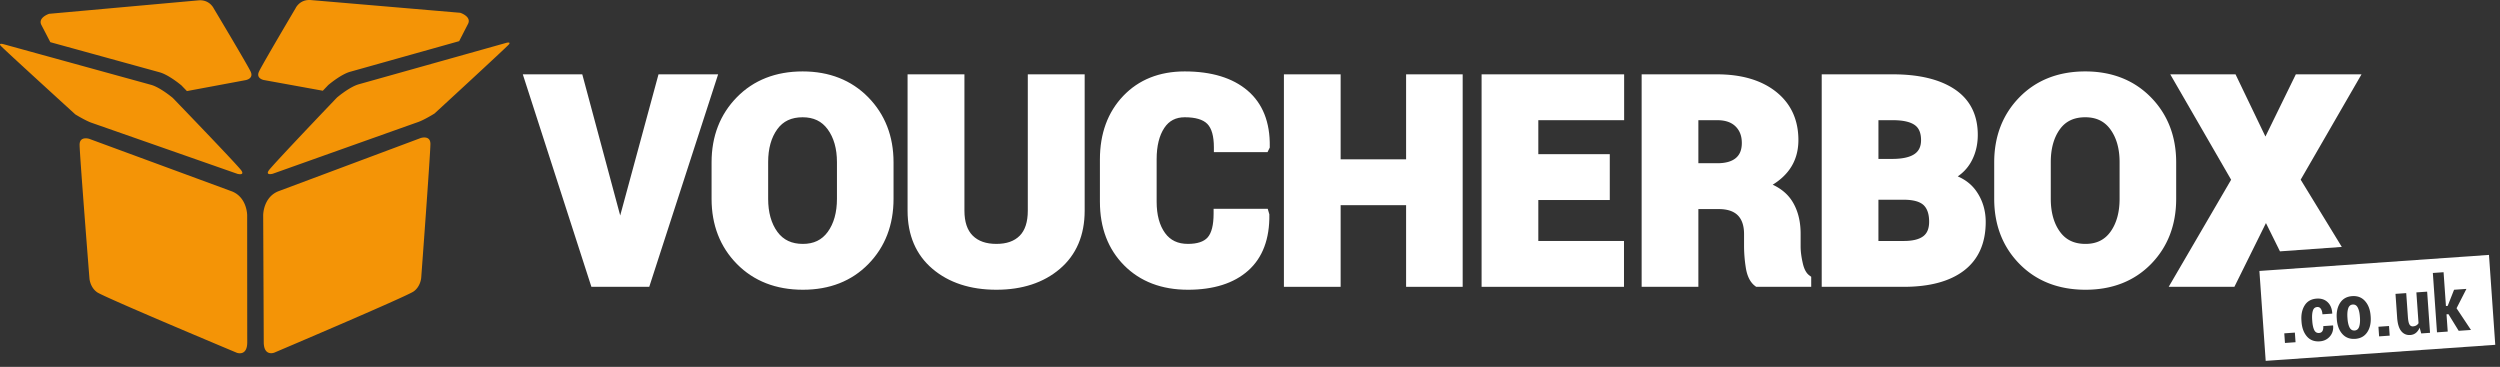
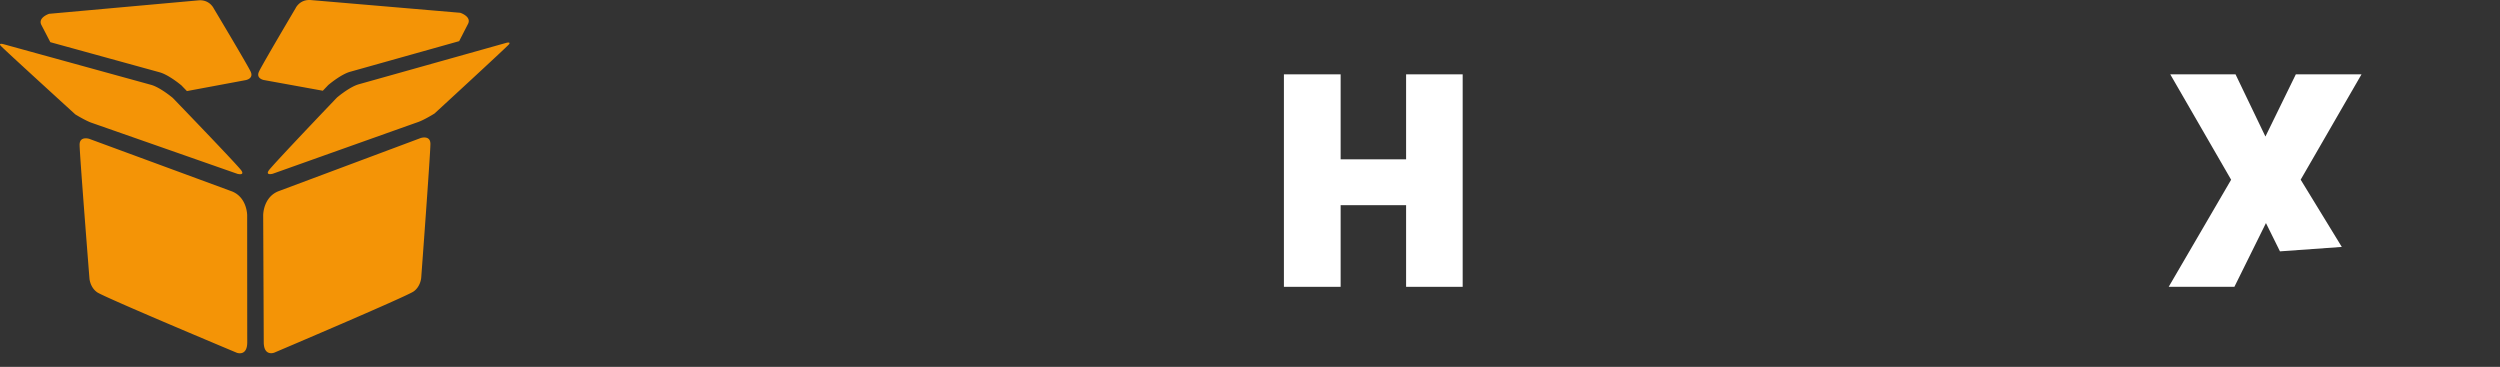
<svg xmlns="http://www.w3.org/2000/svg" width="368" height="54" viewBox="0 0 368 54">
  <rect x="0" y="0" width="368" height="54" fill="#333333" stroke="none" />
  <path fill="#F49406" d="M47.52 13.356l.8-.837s1.828-1.563 3.211-1.951l16.059-4.51a561.351 561.351 0 0 1 1.297-2.526c.572-1.1-1.136-1.649-1.136-1.649S47.409.149 45.759.01c-1.65-.139-2.254 1.209-2.254 1.209s-4.889 8.263-5.381 9.317c-.492 1.054.75 1.251.75 1.251l8.646 1.569zm14.405 6.963l-20.981 7.846c-2.225.918-2.202 3.521-2.202 3.521s.077 16.527.082 18.678 1.543 1.549 1.543 1.549 19.489-8.27 20.527-9.016c1.039-.744 1.111-2.029 1.111-2.029s1.365-18.376 1.353-19.698c-.012-1.324-1.433-.851-1.433-.851zM31.468 1.25s-.61-1.346-2.26-1.197C27.559.2 7.226 2.034 7.226 2.034s-1.705.56-1.127 1.654c.18.342.689 1.326 1.309 2.521 6.134 1.689 15.175 4.181 16.081 4.431 1.384.38 3.221 1.934 3.221 1.934l.804.834 8.637-1.611s1.241-.203.744-1.255-5.427-9.292-5.427-9.292zm43.058 5.057l-2.702.76-5.155 1.448-13.854 3.89c-1.382.388-3.211 1.951-3.211 1.951l-.021.023c-.392.408-6.2 6.487-8.804 9.329-.668.729-1.126 1.245-1.226 1.397-.504.764.595.471.595.471s20.47-7.287 21.403-7.613c.932-.328 2.416-1.258 2.416-1.258S74.552 6.969 74.905 6.541c.353-.429-.379-.234-.379-.234zM34.947 25.59s1.1.289.593-.474c-.101-.151-.561-.665-1.232-1.392-2.617-2.828-8.456-8.878-8.849-9.285l-.022-.022s-1.836-1.555-3.221-1.936c-.802-.22-7.98-2.196-13.872-3.821-1.957-.538-3.771-1.036-5.163-1.421L.475 6.493s-.733-.191-.378.234c.354.428 10.987 10.111 10.987 10.111s1.489.922 2.423 1.246c.934.323 21.44 7.506 21.44 7.506zm-.78 2.592L13.146 20.44s-1.423-.465-1.429.859c-.006 1.322 1.45 19.689 1.45 19.689s.077 1.285 1.12 2.027c1.043.738 20.572 8.912 20.572 8.912s1.541.592 1.536-1.559c-.007-2.15-.012-18.676-.012-18.676s.012-2.602-2.216-3.51z" />
  <g fill="#FFF">
-     <path d="M95.57 42.22L87.053 42.22 76.957 10.943 85.712 10.943 91.294 31.723 96.932 10.943 105.708 10.943z" />
-     <path d="M118.188 42.65c-3.966 0-7.234-1.275-9.713-3.79-2.476-2.512-3.731-5.739-3.731-9.593v-5.373c0-3.84 1.252-7.063 3.721-9.581 2.471-2.522 5.729-3.801 9.683-3.801 3.926 0 7.173 1.279 9.652 3.801 2.475 2.519 3.73 5.742 3.73 9.582v5.373c0 3.853-1.245 7.08-3.699 9.591-2.457 2.516-5.703 3.791-9.643 3.791zm-.041-25.388c-1.648 0-2.866.572-3.723 1.749-.897 1.23-1.352 2.859-1.352 4.843v5.414c0 1.995.46 3.634 1.369 4.872.872 1.185 2.098 1.762 3.746 1.762 1.593 0 2.788-.576 3.652-1.76.903-1.237 1.36-2.876 1.36-4.873v-5.414c0-1.969-.461-3.594-1.37-4.83-.869-1.187-2.074-1.763-3.682-1.763zm28.522 25.388c-3.833 0-6.995-1.033-9.399-3.07-2.438-2.066-3.675-4.949-3.675-8.569V10.943h8.369v20.068c0 1.64.411 2.878 1.224 3.679.827.815 1.966 1.211 3.481 1.211 1.5 0 2.621-.392 3.427-1.197.794-.794 1.196-2.037 1.196-3.693V10.943h8.371v20.068c0 3.619-1.229 6.502-3.653 8.568-2.39 2.038-5.533 3.071-9.341 3.071zm28.192 0c-3.87 0-7.031-1.209-9.394-3.593-2.362-2.383-3.56-5.532-3.56-9.358v-6.234c0-3.807 1.153-6.949 3.426-9.338 2.282-2.398 5.329-3.614 9.055-3.614 3.942 0 7.054.947 9.247 2.814 2.23 1.899 3.332 4.672 3.274 8.242l-.003.159-.325.661h-7.898v-.709c0-1.632-.324-2.79-.965-3.441-.637-.648-1.758-.978-3.33-.978-1.317 0-2.298.511-2.998 1.561-.752 1.127-1.133 2.675-1.133 4.601v6.275c0 1.928.417 3.478 1.239 4.607.781 1.073 1.882 1.595 3.364 1.595 1.367 0 2.344-.32 2.904-.952.582-.655.877-1.835.877-3.508v-.708h7.968l.239.82c.058 3.604-.992 6.39-3.12 8.283-2.099 1.869-5.083 2.815-8.867 2.815z" />
    <path d="M215.306 42.22L206.978 42.22 206.978 30.202 197.341 30.202 197.341 42.22 188.992 42.22 188.992 10.943 197.341 10.943 197.341 23.453 206.978 23.453 206.978 10.943 215.306 10.943z" />
-     <path d="M239.051 42.22L218.09 42.22 218.09 10.943 239.073 10.943 239.073 17.692 226.44 17.692 226.44 22.694 236.959 22.694 236.959 29.443 226.44 29.443 226.44 35.471 239.051 35.471z" />
-     <path d="M266.611 42.22h-8.107l-.192-.148c-.692-.537-1.141-1.441-1.332-2.688a20.645 20.645 0 0 1-.255-3.123v-1.805c0-1.22-.31-2.148-.921-2.76-.61-.61-1.553-.92-2.8-.92H250V42.22h-8.35V10.943h11.107c3.605 0 6.52.858 8.662 2.552 2.192 1.733 3.305 4.128 3.305 7.119 0 1.693-.457 3.173-1.358 4.398-.61.831-1.423 1.56-2.425 2.176 1.215.568 2.151 1.343 2.794 2.314.874 1.324 1.317 2.977 1.317 4.913v1.887c0 .719.111 1.562.331 2.505.192.825.508 1.405.939 1.723l.288.212v1.478zM250 24.027h2.799c1.214 0 2.134-.263 2.736-.782.58-.499.861-1.219.861-2.201 0-1.027-.303-1.824-.927-2.438-.627-.615-1.515-.915-2.712-.915H250v6.336zm30.248 18.193h-12.092V10.943h10.492c3.828 0 6.875.733 9.056 2.179 2.272 1.508 3.425 3.773 3.425 6.733 0 1.545-.365 2.94-1.085 4.146a6.247 6.247 0 0 1-1.863 1.962c1.138.492 2.043 1.206 2.703 2.135.938 1.321 1.413 2.86 1.413 4.574 0 3.132-1.08 5.543-3.211 7.167-2.073 1.58-5.046 2.381-8.838 2.381zm-3.743-6.749h3.742c1.307 0 2.277-.242 2.884-.72.563-.443.837-1.137.837-2.12 0-1.071-.259-1.876-.77-2.394-.514-.519-1.431-.8-2.725-.835h-3.969v6.069zm0-12.079h2.02c1.511 0 2.629-.25 3.323-.741.626-.444.931-1.104.931-2.016 0-1.042-.294-1.764-.899-2.207-.665-.488-1.752-.735-3.231-.735h-2.143v5.699zM306.99 42.65c-3.966 0-7.233-1.275-9.712-3.79-2.476-2.512-3.731-5.739-3.731-9.593v-5.373c0-3.839 1.251-7.062 3.719-9.581 2.473-2.522 5.73-3.801 9.684-3.801 3.926 0 7.173 1.279 9.653 3.801 2.475 2.519 3.73 5.742 3.73 9.582v5.373c0 3.852-1.244 7.078-3.698 9.59-2.461 2.517-5.705 3.792-9.645 3.792zm-.041-25.388c-1.647 0-2.865.572-3.725 1.75-.896 1.231-1.35 2.86-1.35 4.843v5.414c0 1.997.461 3.635 1.37 4.871.87 1.186 2.096 1.762 3.745 1.762 1.593 0 2.789-.576 3.653-1.76.903-1.238 1.361-2.877 1.361-4.873v-5.414c0-1.967-.461-3.592-1.37-4.831-.871-1.186-2.076-1.762-3.684-1.762z" />
    <path d="M335.61 36.999l-2.062-4.165-4.646 9.386h-9.671l9.191-15.763-8.959-15.513h9.608l4.399 9.153 4.475-9.153h9.668l-8.954 15.505 6.054 9.898-9.103.652z" />
-     <path d="M366.378 37.522l.924 13.234-33.792 2.362-.926-13.234 33.794-2.362zm-28.573 11.436l-1.558.109.099 1.417 1.558-.109-.099-1.417zm2.844-.39c-.15-.32-.246-.762-.285-1.326l-.012-.162c-.037-.55-.006-.995.1-1.338.102-.343.318-.526.646-.549.229-.016.406.075.537.272s.207.464.23.8l1.434-.1.01-.029c-.037-.713-.266-1.267-.684-1.66s-.957-.566-1.613-.521c-.789.055-1.375.384-1.758.987s-.544 1.353-.481 2.249l.011.162c.063.903.328 1.626.791 2.166s1.092.782 1.883.727c.619-.043 1.117-.281 1.494-.715s.539-.966.484-1.597l-.02-.032-1.43.1c.021.31-.02.552-.123.727s-.268.27-.492.285c-.331.022-.573-.127-.722-.446zm3.329-1.589c.062.914.334 1.641.811 2.178.477.537 1.111.777 1.902.722.781-.055 1.369-.382 1.77-.982.398-.6.566-1.356.504-2.268l-.01-.128c-.064-.912-.336-1.638-.818-2.181-.48-.542-1.113-.786-1.896-.731-.789.055-1.379.385-1.775.988-.393.604-.561 1.361-.496 2.272l.008.13zm1.564-.239c-.039-.553 0-1.004.117-1.354.115-.35.338-.536.666-.559.33-.023.576.129.742.458.166.329.268.771.307 1.328l.01.128c.039.564-.002 1.017-.119 1.359-.119.342-.34.525-.66.548-.336.023-.586-.127-.748-.449-.164-.322-.266-.766-.305-1.33l-.01-.129zm6.121 1.248l-1.557.109.098 1.417 1.559-.109-.1-1.417zm4.742 1.093l1.295-.09-.424-6.061-1.586.111.318 4.532a.961.961 0 0 1-.332.33 1.063 1.063 0 0 1-.475.138.524.524 0 0 1-.521-.276c-.123-.2-.201-.57-.238-1.112l-.246-3.507-1.58.11.244 3.496c.064.915.268 1.58.609 1.995s.787.604 1.332.565c.318-.022.59-.126.82-.313.229-.187.412-.442.551-.768l.233.85zm5.514-.386l1.809-.126-2.125-3.195 1.455-2.849-1.82.127-.938 2.374-.258.018-.348-4.974-1.58.11.611 8.738 1.58-.11-.178-2.543.285-.02 1.507 2.45z" />
  </g>
</svg>